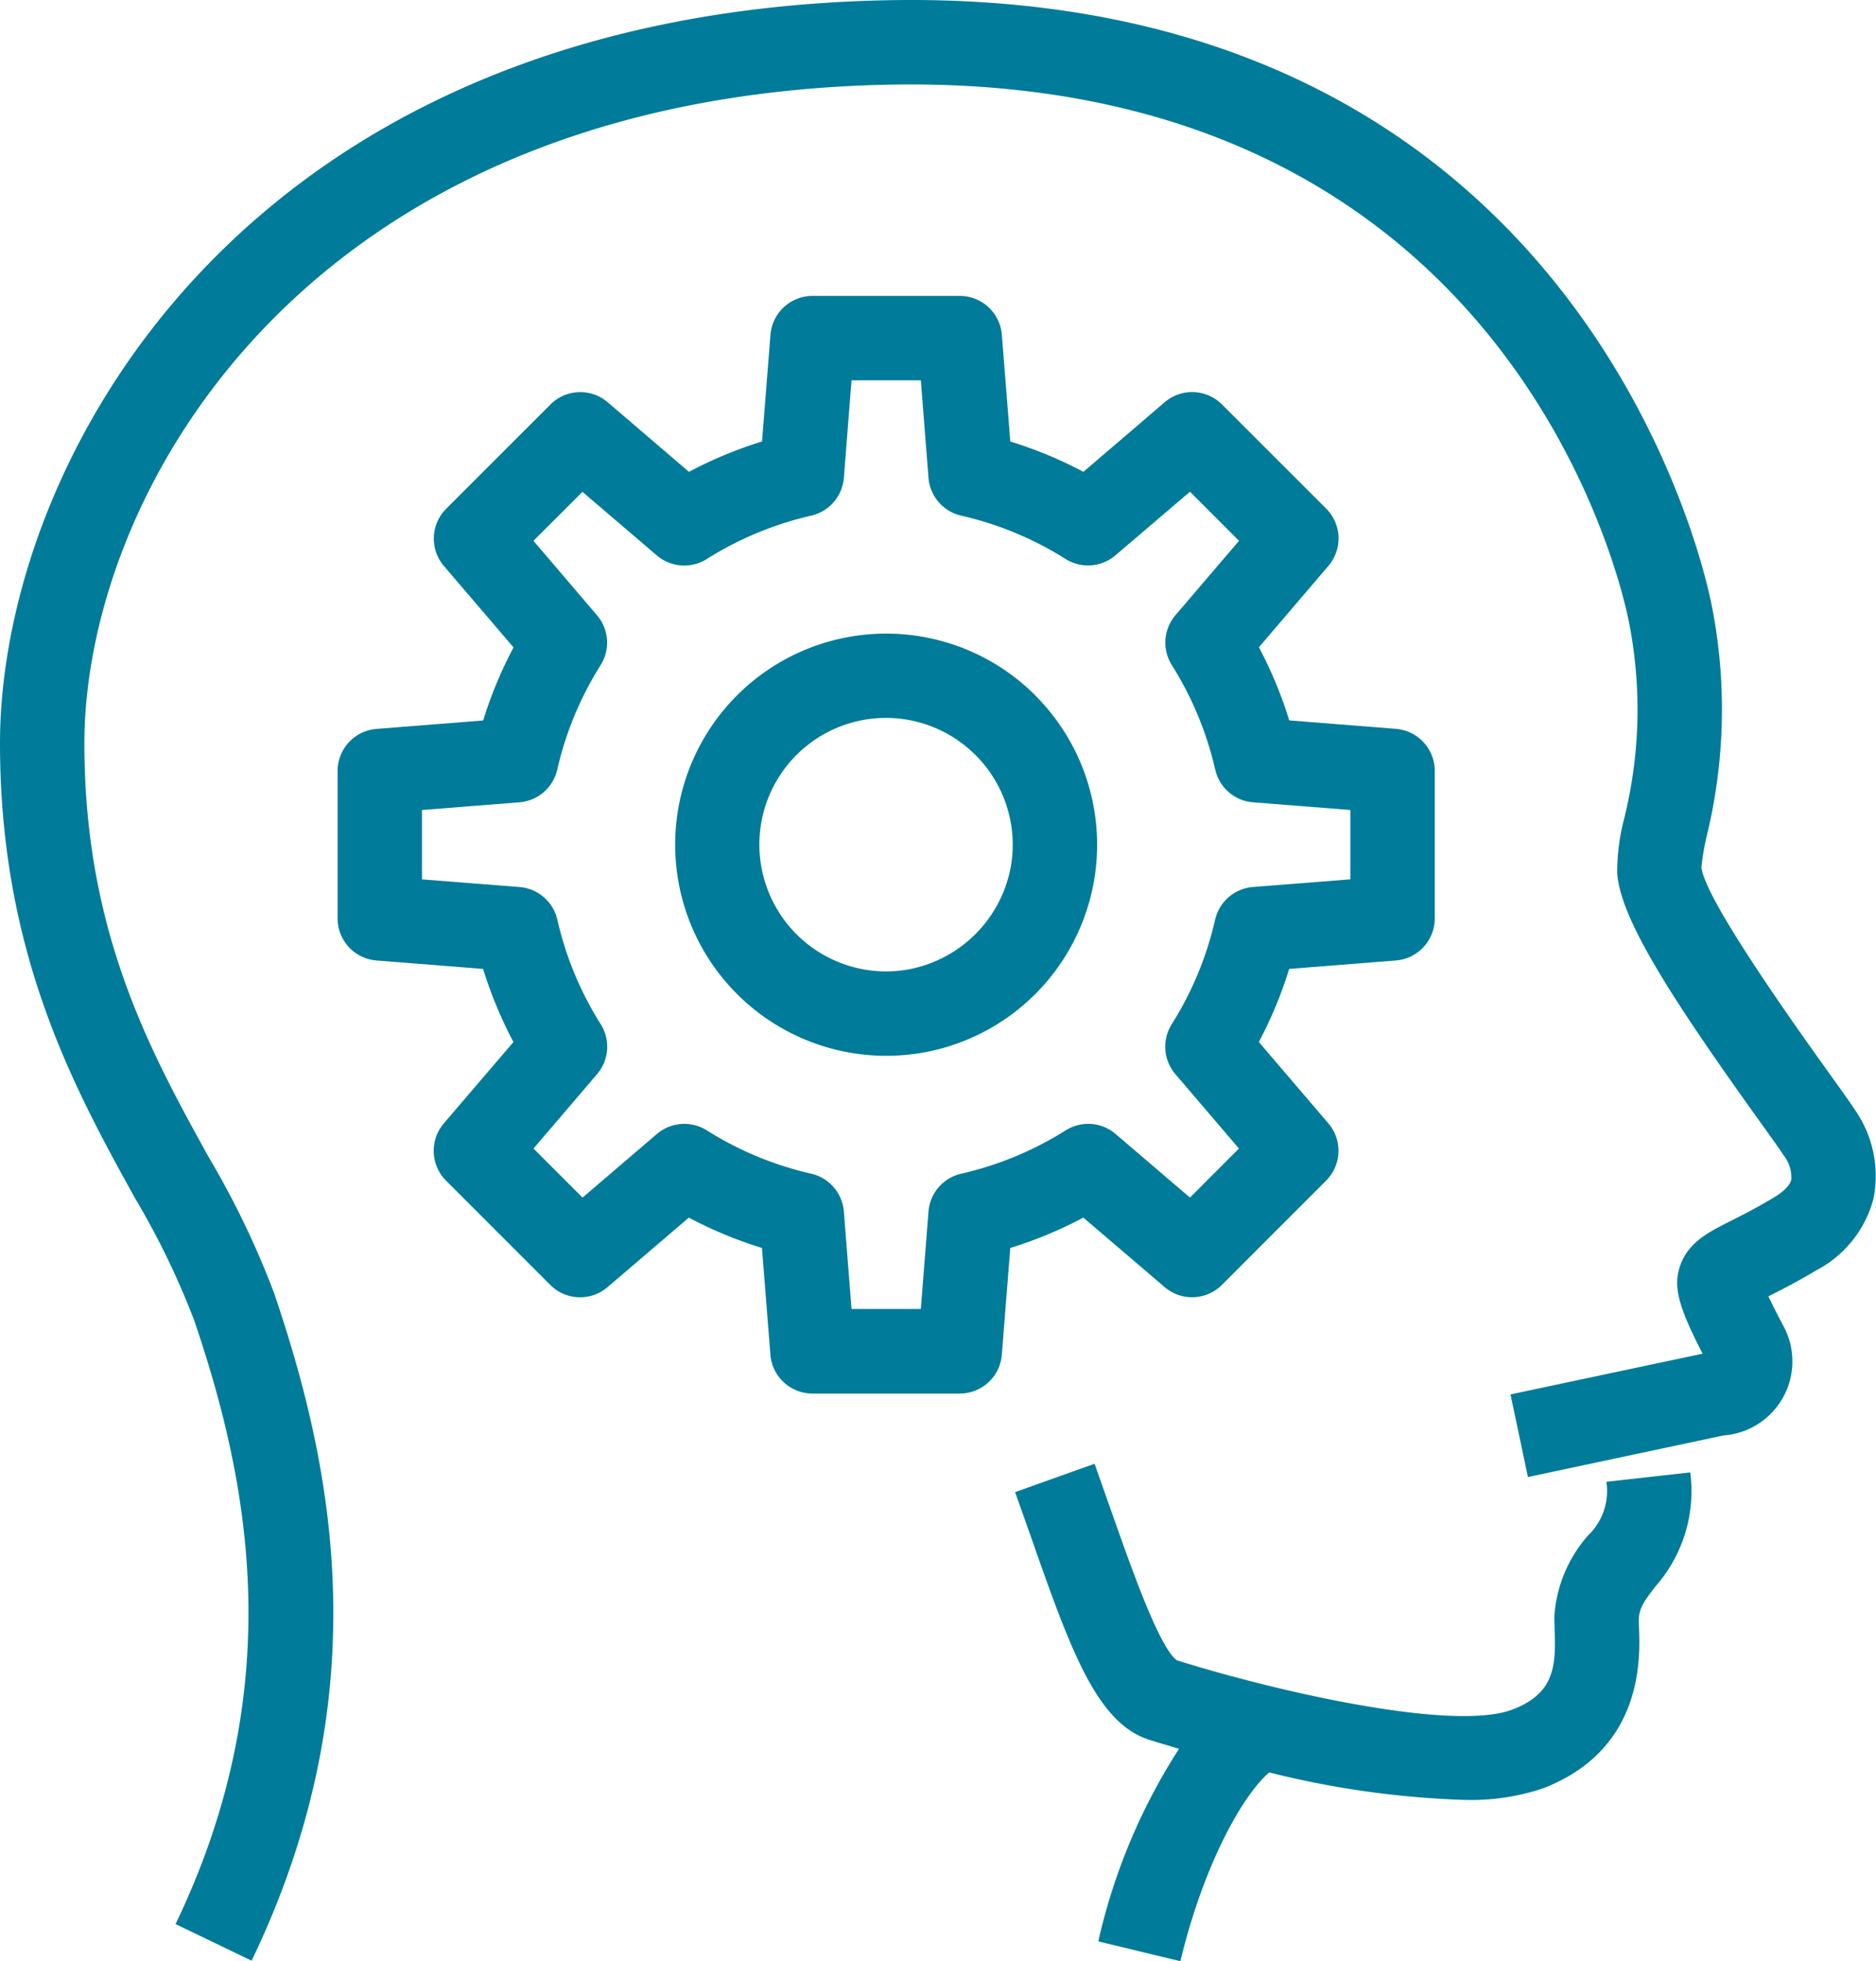
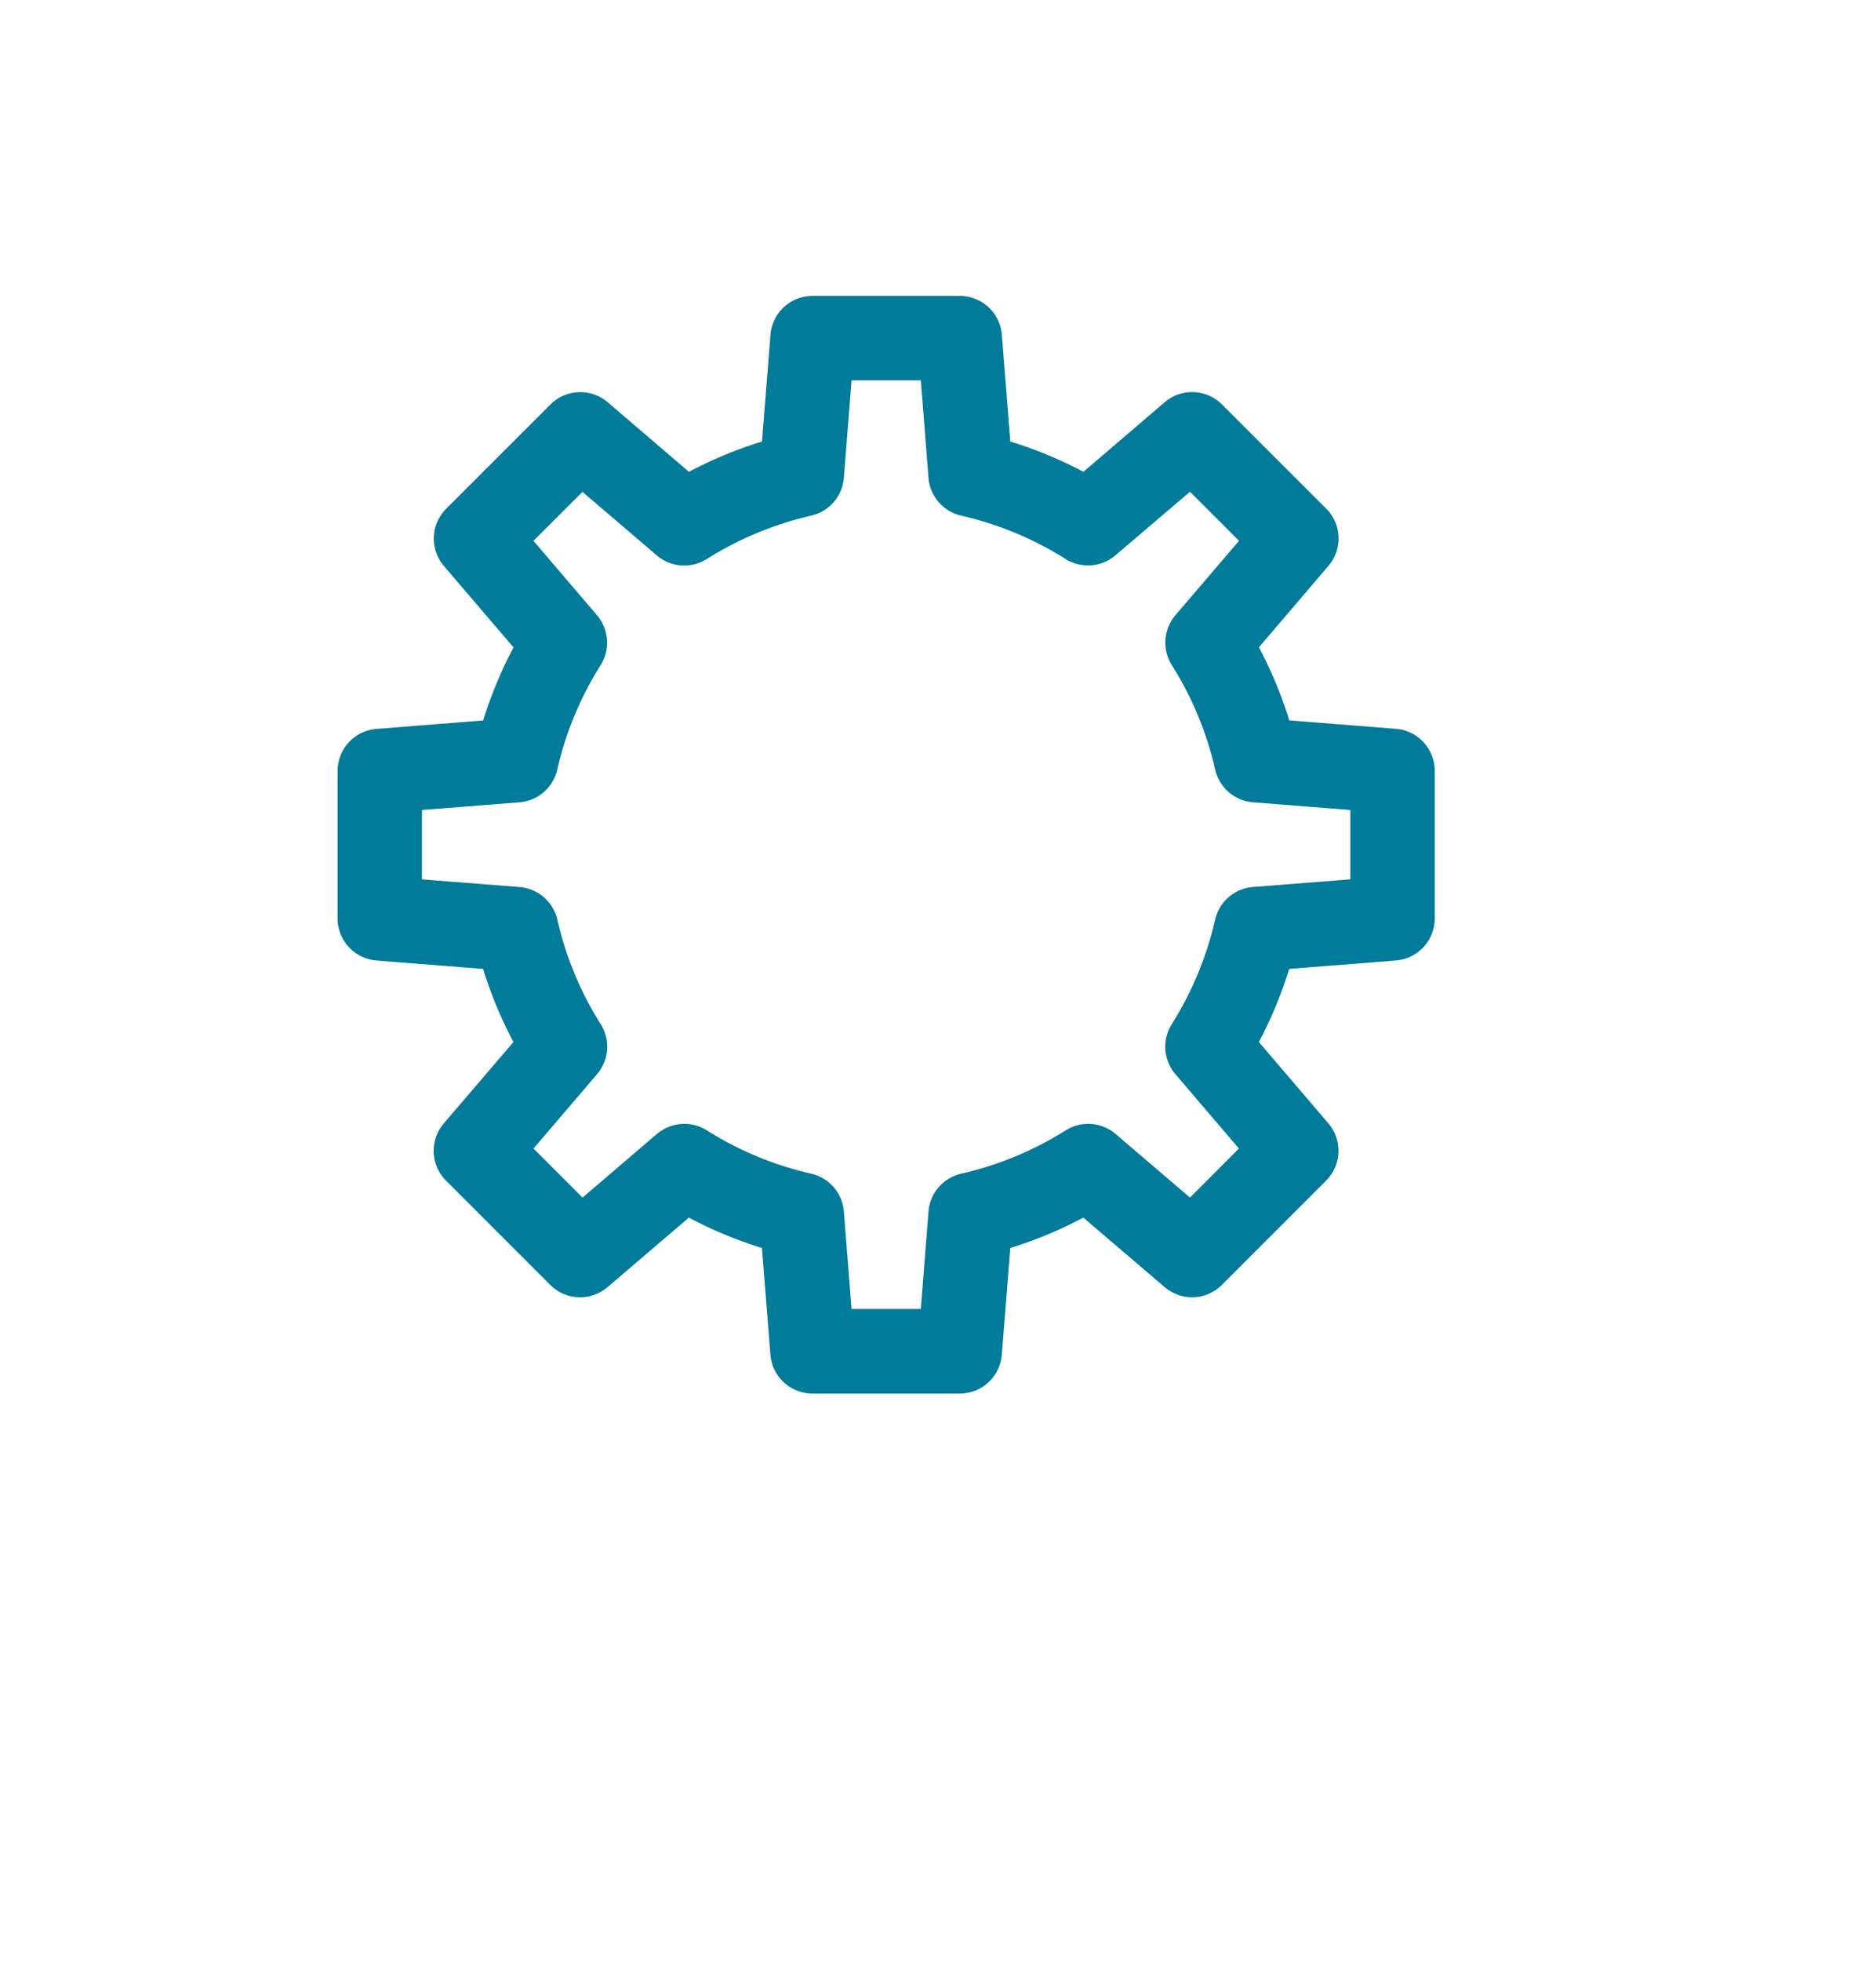
<svg xmlns="http://www.w3.org/2000/svg" width="88.913" height="92.905" viewBox="0 0 88.913 92.905">
  <defs>
    <clipPath id="a">
      <rect width="88.913" height="92.905" transform="translate(0 0)" fill="#007b99" />
    </clipPath>
  </defs>
  <g transform="translate(0 0)">
    <g clip-path="url(#a)">
-       <path d="M87.889,52.538c-.205-.316-.643-.926-1.213-1.721-3.885-5.406-5.916-8.683-6.037-9.726a11.186,11.186,0,0,1,.258-1.516,25.283,25.283,0,0,0,.187-11.109C80.45,25.483,73.959-.663,41.957.013,11.391.661,0,21.948,0,35.216c0,9.961,3.537,16.361,6.377,21.506A37.759,37.759,0,0,1,9.2,62.538c2.485,7.311,4.629,17.17-.88,28.609l3.605,1.735c6.137-12.746,3.791-23.6,1.064-31.631a41.268,41.268,0,0,0-3.115-6.465C7.123,49.8,4,44.145,4,35.216,4,23.464,14.328,4.6,42.043,4.013c.371-.008.741-.012,1.106-.012C70.987,4,76.616,26.679,77.17,29.3a21.386,21.386,0,0,1-.189,9.465,10.036,10.036,0,0,0-.334,2.593c.146,2.178,2.6,5.975,6.781,11.8.518.721.916,1.274,1.1,1.561A1.727,1.727,0,0,1,84.9,55.88c-.086.363-.571.7-.852.863-.869.516-1.545.856-2.056,1.113-1.061.536-2.063,1.039-2.409,2.256-.259.9-.009,1.848,1.112,4.014l-9.106,1.93.828,3.914L81.686,68a3.519,3.519,0,0,0,2.846-5.174c-.332-.621-.561-1.08-.719-1.416.568-.285,1.316-.664,2.271-1.231A5.383,5.383,0,0,0,88.789,56.8a5.471,5.471,0,0,0-.9-4.26" fill="#007b99" />
-       <path d="M76.135,70.195a2.9,2.9,0,0,1-.861,2.533,6.44,6.44,0,0,0-1.6,3.756c-.01.195,0,.455.008.762.068,1.719-.035,2.99-2,3.738-2.822,1.078-11.319-.891-15.9-2.332-.838-.58-2.2-4.473-3.2-7.316l-.705-1.995-3.766,1.344.7,1.975c1.892,5.394,3.14,8.959,5.65,9.754.22.069.723.226,1.42.429a28.31,28.31,0,0,0-3.828,9.125l3.891.938c1.127-4.684,3.012-7.933,4.213-8.942a43.646,43.646,0,0,0,9.218,1.3,10.768,10.768,0,0,0,3.729-.537c4.8-1.826,4.633-6.2,4.576-7.634-.006-.155-.016-.288-.01-.389.027-.537.258-.859.777-1.537a6.826,6.826,0,0,0,1.663-5.416Z" fill="#007b99" />
-       <path d="M49.072,32.945a10,10,0,1,0-7.082,17.07,10.271,10.271,0,0,0,1.577-.121,10,10,0,0,0,5.5-16.949m-1.146,8.033a6.062,6.062,0,0,1-4.965,4.963,6.01,6.01,0,0,1-6.889-6.889,6,6,0,0,1,10.172-3.279,6,6,0,0,1,1.682,5.205" fill="#007b99" />
      <path d="M55.2,60.974a2,2,0,0,0,2.713-.107l4.938-4.938a2,2,0,0,0,.107-2.713l-3.295-3.855A19.8,19.8,0,0,0,61.1,45.9l5.055-.4A2,2,0,0,0,68,43.5v-6.98a2,2,0,0,0-1.841-1.994l-5.055-.4a19.845,19.845,0,0,0-1.438-3.463l3.295-3.857a2,2,0,0,0-.107-2.713L57.916,19.16a2,2,0,0,0-2.713-.108l-3.855,3.3a19.764,19.764,0,0,0-3.465-1.437l-.4-5.055a2,2,0,0,0-1.994-1.842H38.51a2,2,0,0,0-1.994,1.842l-.4,5.055a19.777,19.777,0,0,0-3.463,1.437L28.8,19.054a2,2,0,0,0-2.713.108L21.147,24.1a2,2,0,0,0-.108,2.713l3.3,3.857A19.841,19.841,0,0,0,22.9,34.13l-5.055.4A2,2,0,0,0,16,36.523v6.982A2,2,0,0,0,17.842,45.5l5.055.4a20,20,0,0,0,1.437,3.463l-3.3,3.855a2,2,0,0,0,.108,2.713l4.937,4.938a2,2,0,0,0,2.713.107l3.856-3.295a19.813,19.813,0,0,0,3.465,1.438l.4,5.054a2,2,0,0,0,1.994,1.842h6.981a2,2,0,0,0,1.994-1.842l.4-5.054a19.89,19.89,0,0,0,3.463-1.438ZM45.557,55.6a2,2,0,0,0-1.551,1.791l-.363,4.619H40.358l-.363-4.619A2,2,0,0,0,38.444,55.6,15.907,15.907,0,0,1,33.5,53.548a2,2,0,0,0-2.365.17l-3.525,3.014-2.324-2.324L28.3,50.882a2,2,0,0,0,.17-2.365,15.889,15.889,0,0,1-2.054-4.947,2,2,0,0,0-1.791-1.549L20,41.658V38.371l4.62-.364a2,2,0,0,0,1.791-1.55,15.914,15.914,0,0,1,2.054-4.946,2,2,0,0,0-.17-2.365l-3.013-3.527L27.606,23.3l3.525,3.012a2,2,0,0,0,2.363.172,16.018,16.018,0,0,1,4.95-2.057,2,2,0,0,0,1.551-1.791l.363-4.619h3.285l.363,4.619a2,2,0,0,0,1.551,1.791A15.916,15.916,0,0,1,50.5,26.478a2,2,0,0,0,2.365-.17L56.4,23.294l2.324,2.325-3.014,3.525a2,2,0,0,0-.171,2.363,15.976,15.976,0,0,1,2.056,4.95,2,2,0,0,0,1.791,1.55L64,38.371v3.285l-4.619.363A2,2,0,0,0,57.59,43.57a15.913,15.913,0,0,1-2.054,4.947,2,2,0,0,0,.169,2.365l3.014,3.526L56.4,56.732l-3.527-3.014a2,2,0,0,0-2.366-.17A15.9,15.9,0,0,1,45.557,55.6" fill="#007b99" />
    </g>
  </g>
</svg>